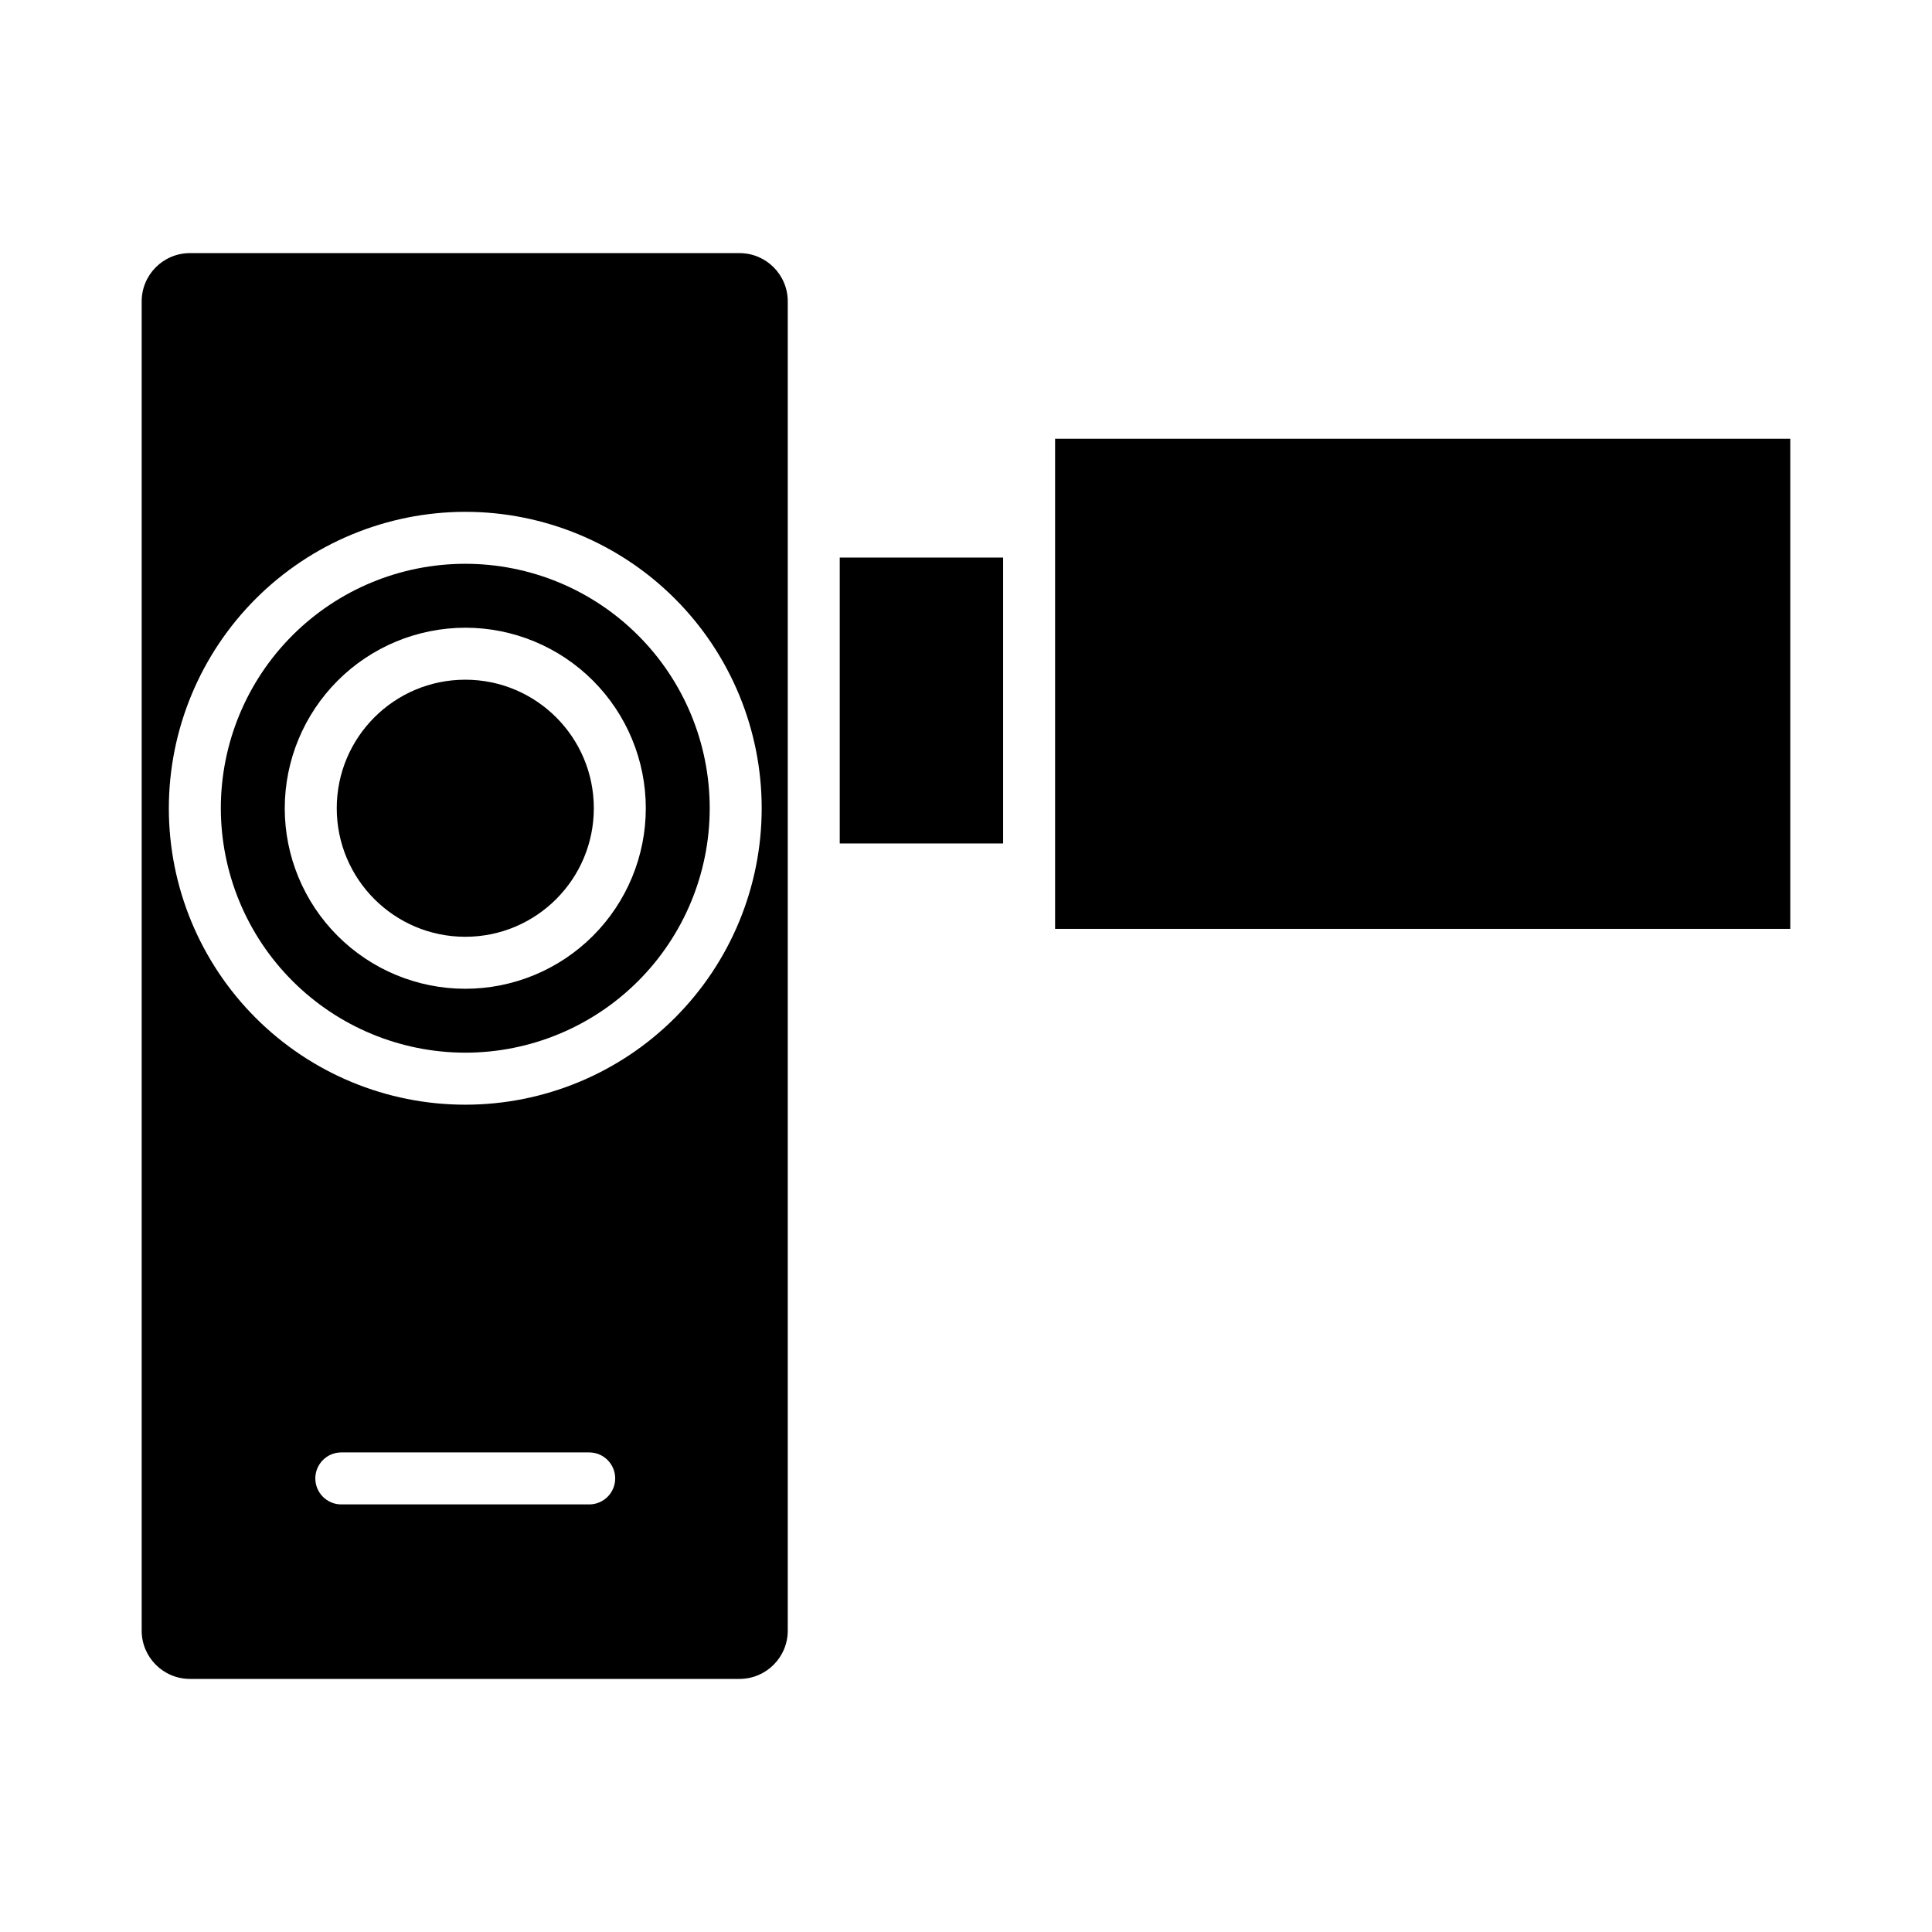
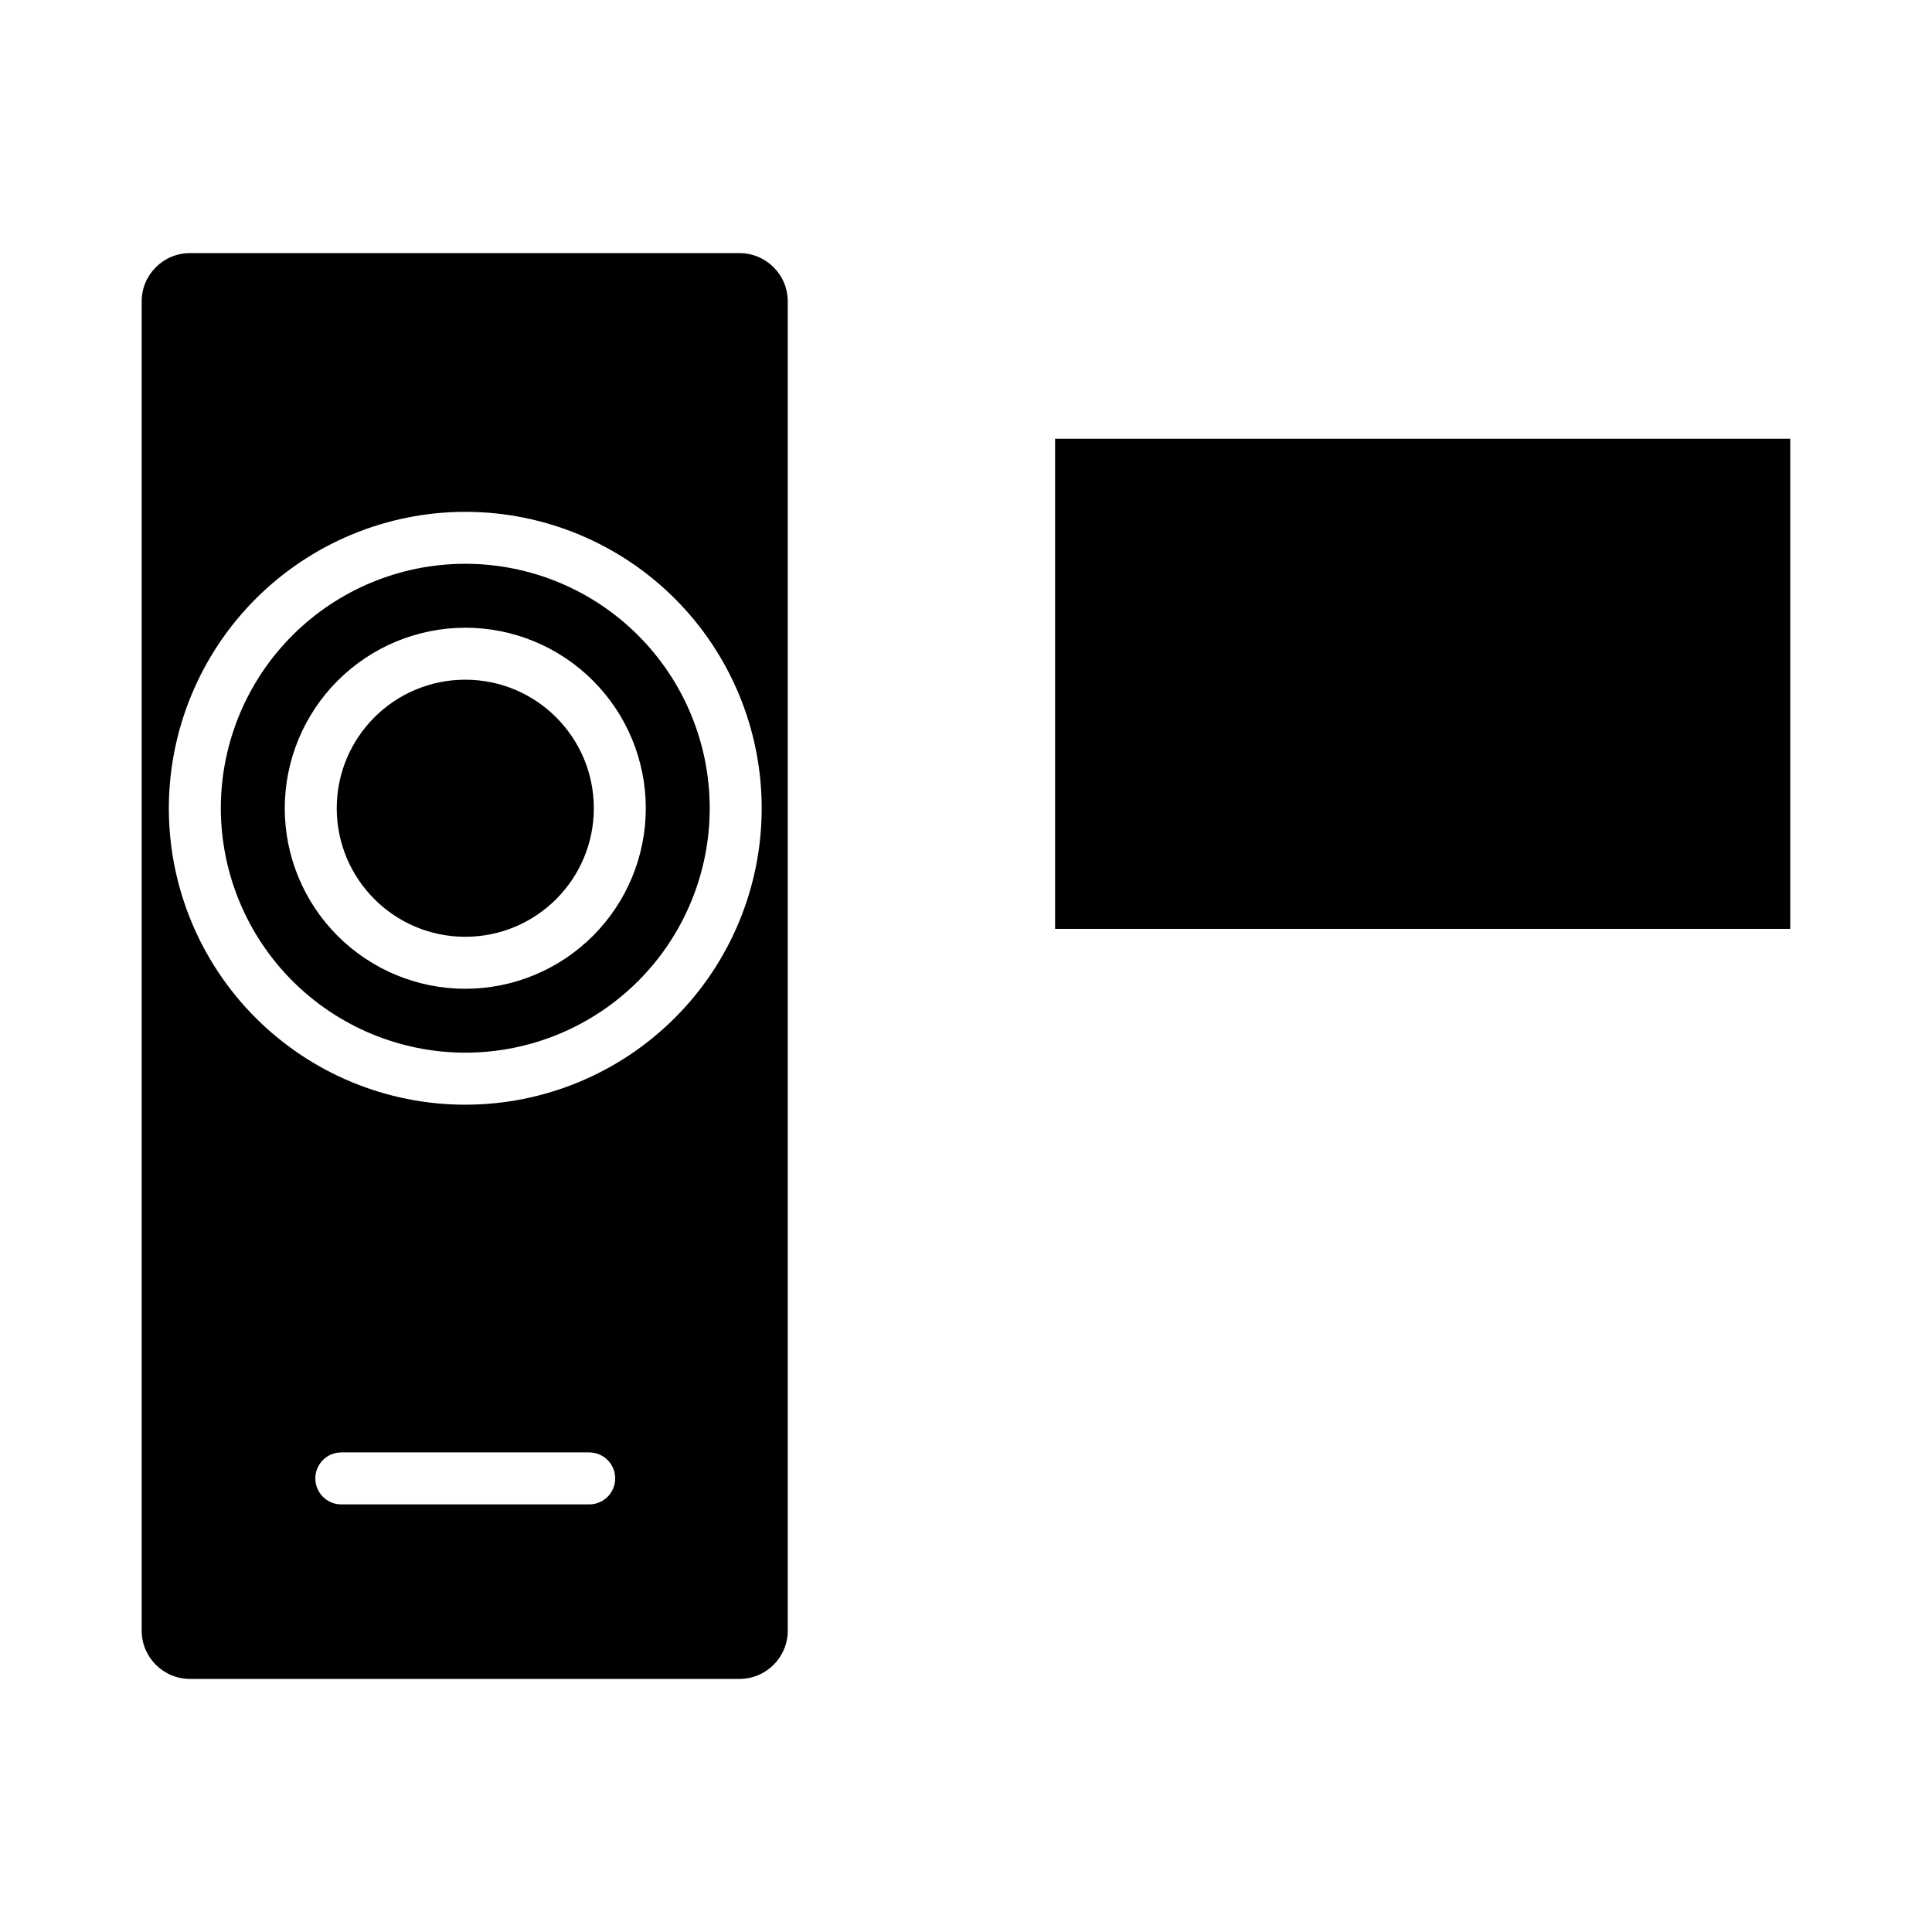
<svg xmlns="http://www.w3.org/2000/svg" fill="#000000" width="800px" height="800px" version="1.1" viewBox="144 144 512 512">
  <g>
    <path d="m301.37 358.19c0 18.812-15.25 34.066-34.066 34.066-18.812 0-34.062-15.254-34.062-34.066s15.25-34.062 34.062-34.062c18.816 0 34.066 15.25 34.066 34.062" />
    <path d="m267.3 422.97c17.184 0 33.66-6.824 45.809-18.973s18.973-28.629 18.973-45.809c0-17.18-6.824-33.656-18.973-45.805-12.148-12.148-28.625-18.973-45.809-18.973-17.18 0-33.656 6.824-45.805 18.973-12.148 12.148-18.973 28.625-18.973 45.805 0.02 17.176 6.848 33.641 18.992 45.785 12.145 12.145 28.613 18.977 45.785 18.996zm0-112.62c12.688 0 24.859 5.039 33.828 14.012 8.973 8.973 14.016 21.141 14.016 33.832 0 12.688-5.043 24.855-14.016 33.828-8.973 8.973-21.141 14.012-33.828 14.012s-24.855-5.043-33.828-14.016c-8.973-8.969-14.012-21.141-14.012-33.828 0.016-12.684 5.059-24.84 14.027-33.809s21.129-14.012 33.812-14.027z" />
    <path d="m423.61 260.27h194.83v129.89h-194.83z" />
    <path d="m194.34 588.93h145.63c7.066 0 12.793-5.727 12.793-12.789v-352.27c0-7.066-5.727-12.793-12.793-12.793h-145.63c-7.066 0-12.793 5.727-12.793 12.793v352.27c0 7.062 5.727 12.789 12.793 12.789zm105.81-46.25-65.699 0.004c-3.805 0-6.887-3.086-6.887-6.891 0-3.801 3.082-6.887 6.887-6.887h65.695c3.805 0 6.887 3.086 6.887 6.887 0 3.805-3.082 6.891-6.887 6.891zm-32.852-263.04c20.836 0 40.816 8.277 55.547 23.008 14.734 14.734 23.012 34.715 23.012 55.551 0 20.832-8.277 40.812-23.012 55.547-14.73 14.73-34.711 23.008-55.547 23.008-20.836 0-40.816-8.277-55.547-23.012-14.73-14.73-23.008-34.711-23.008-55.547 0.023-20.828 8.309-40.793 23.035-55.52s34.695-23.012 55.52-23.035z" />
-     <path d="m366.54 291.76h43.297v75.77h-43.297z" />
  </g>
</svg>